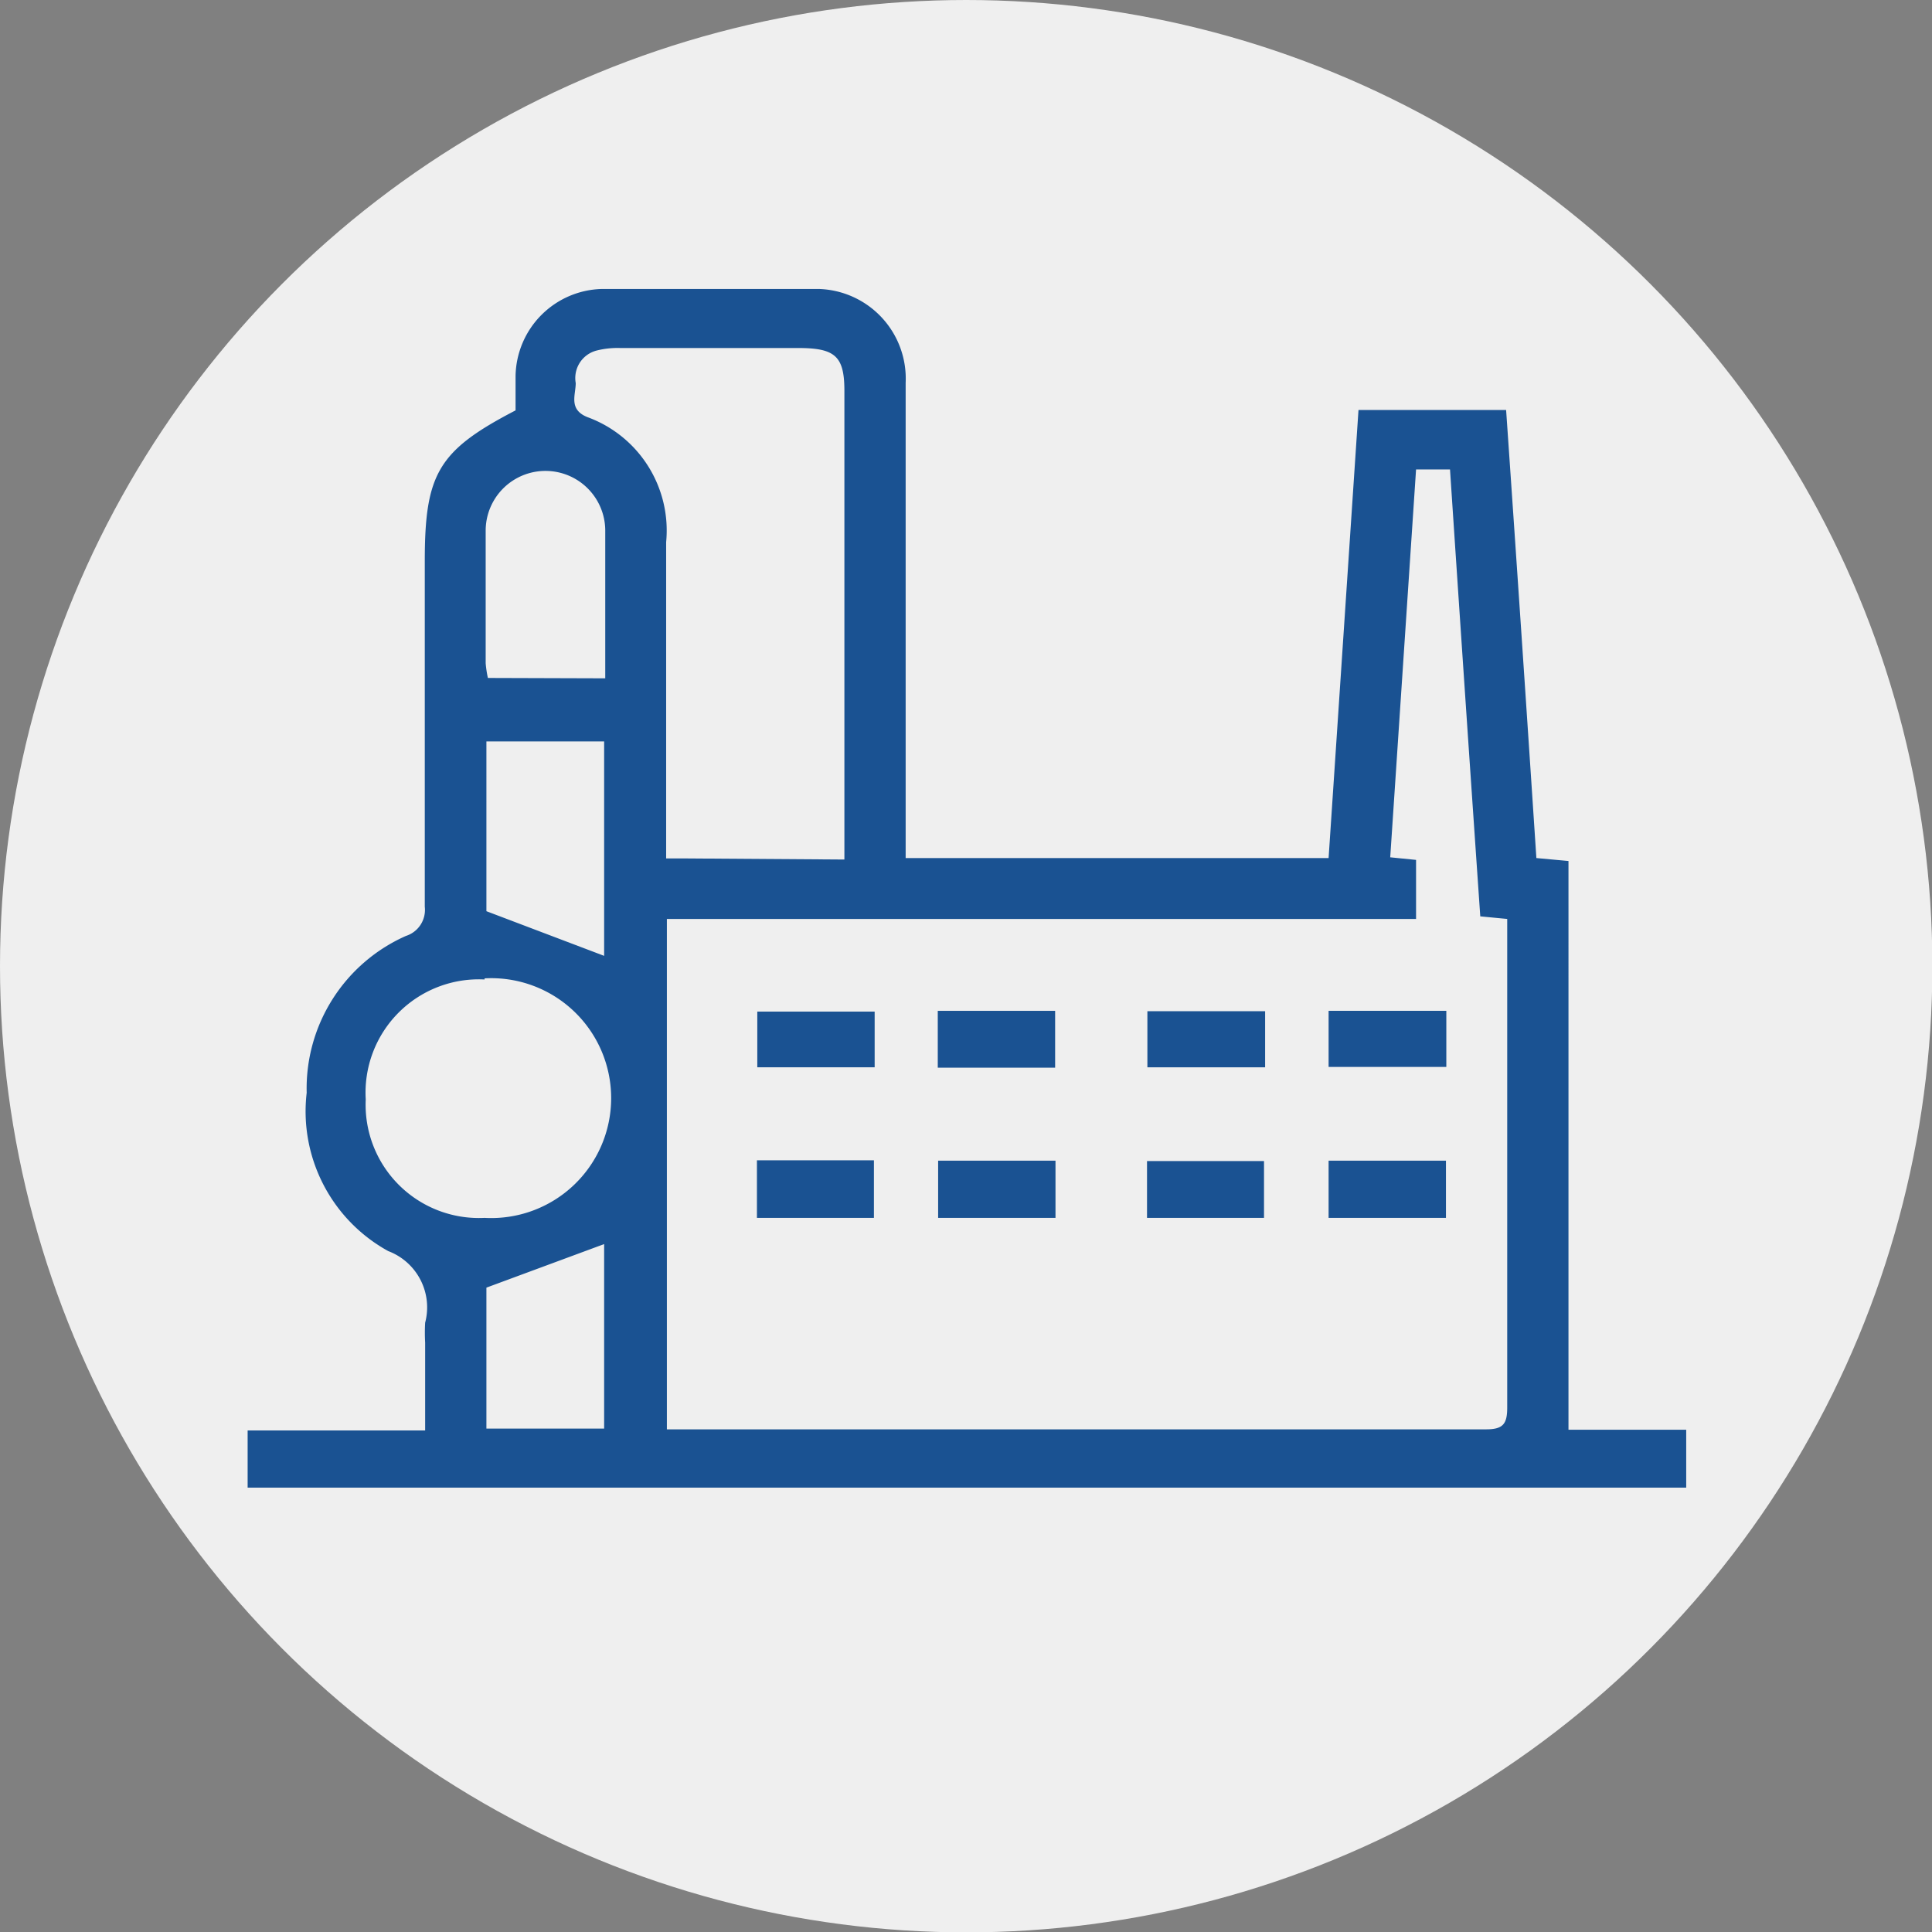
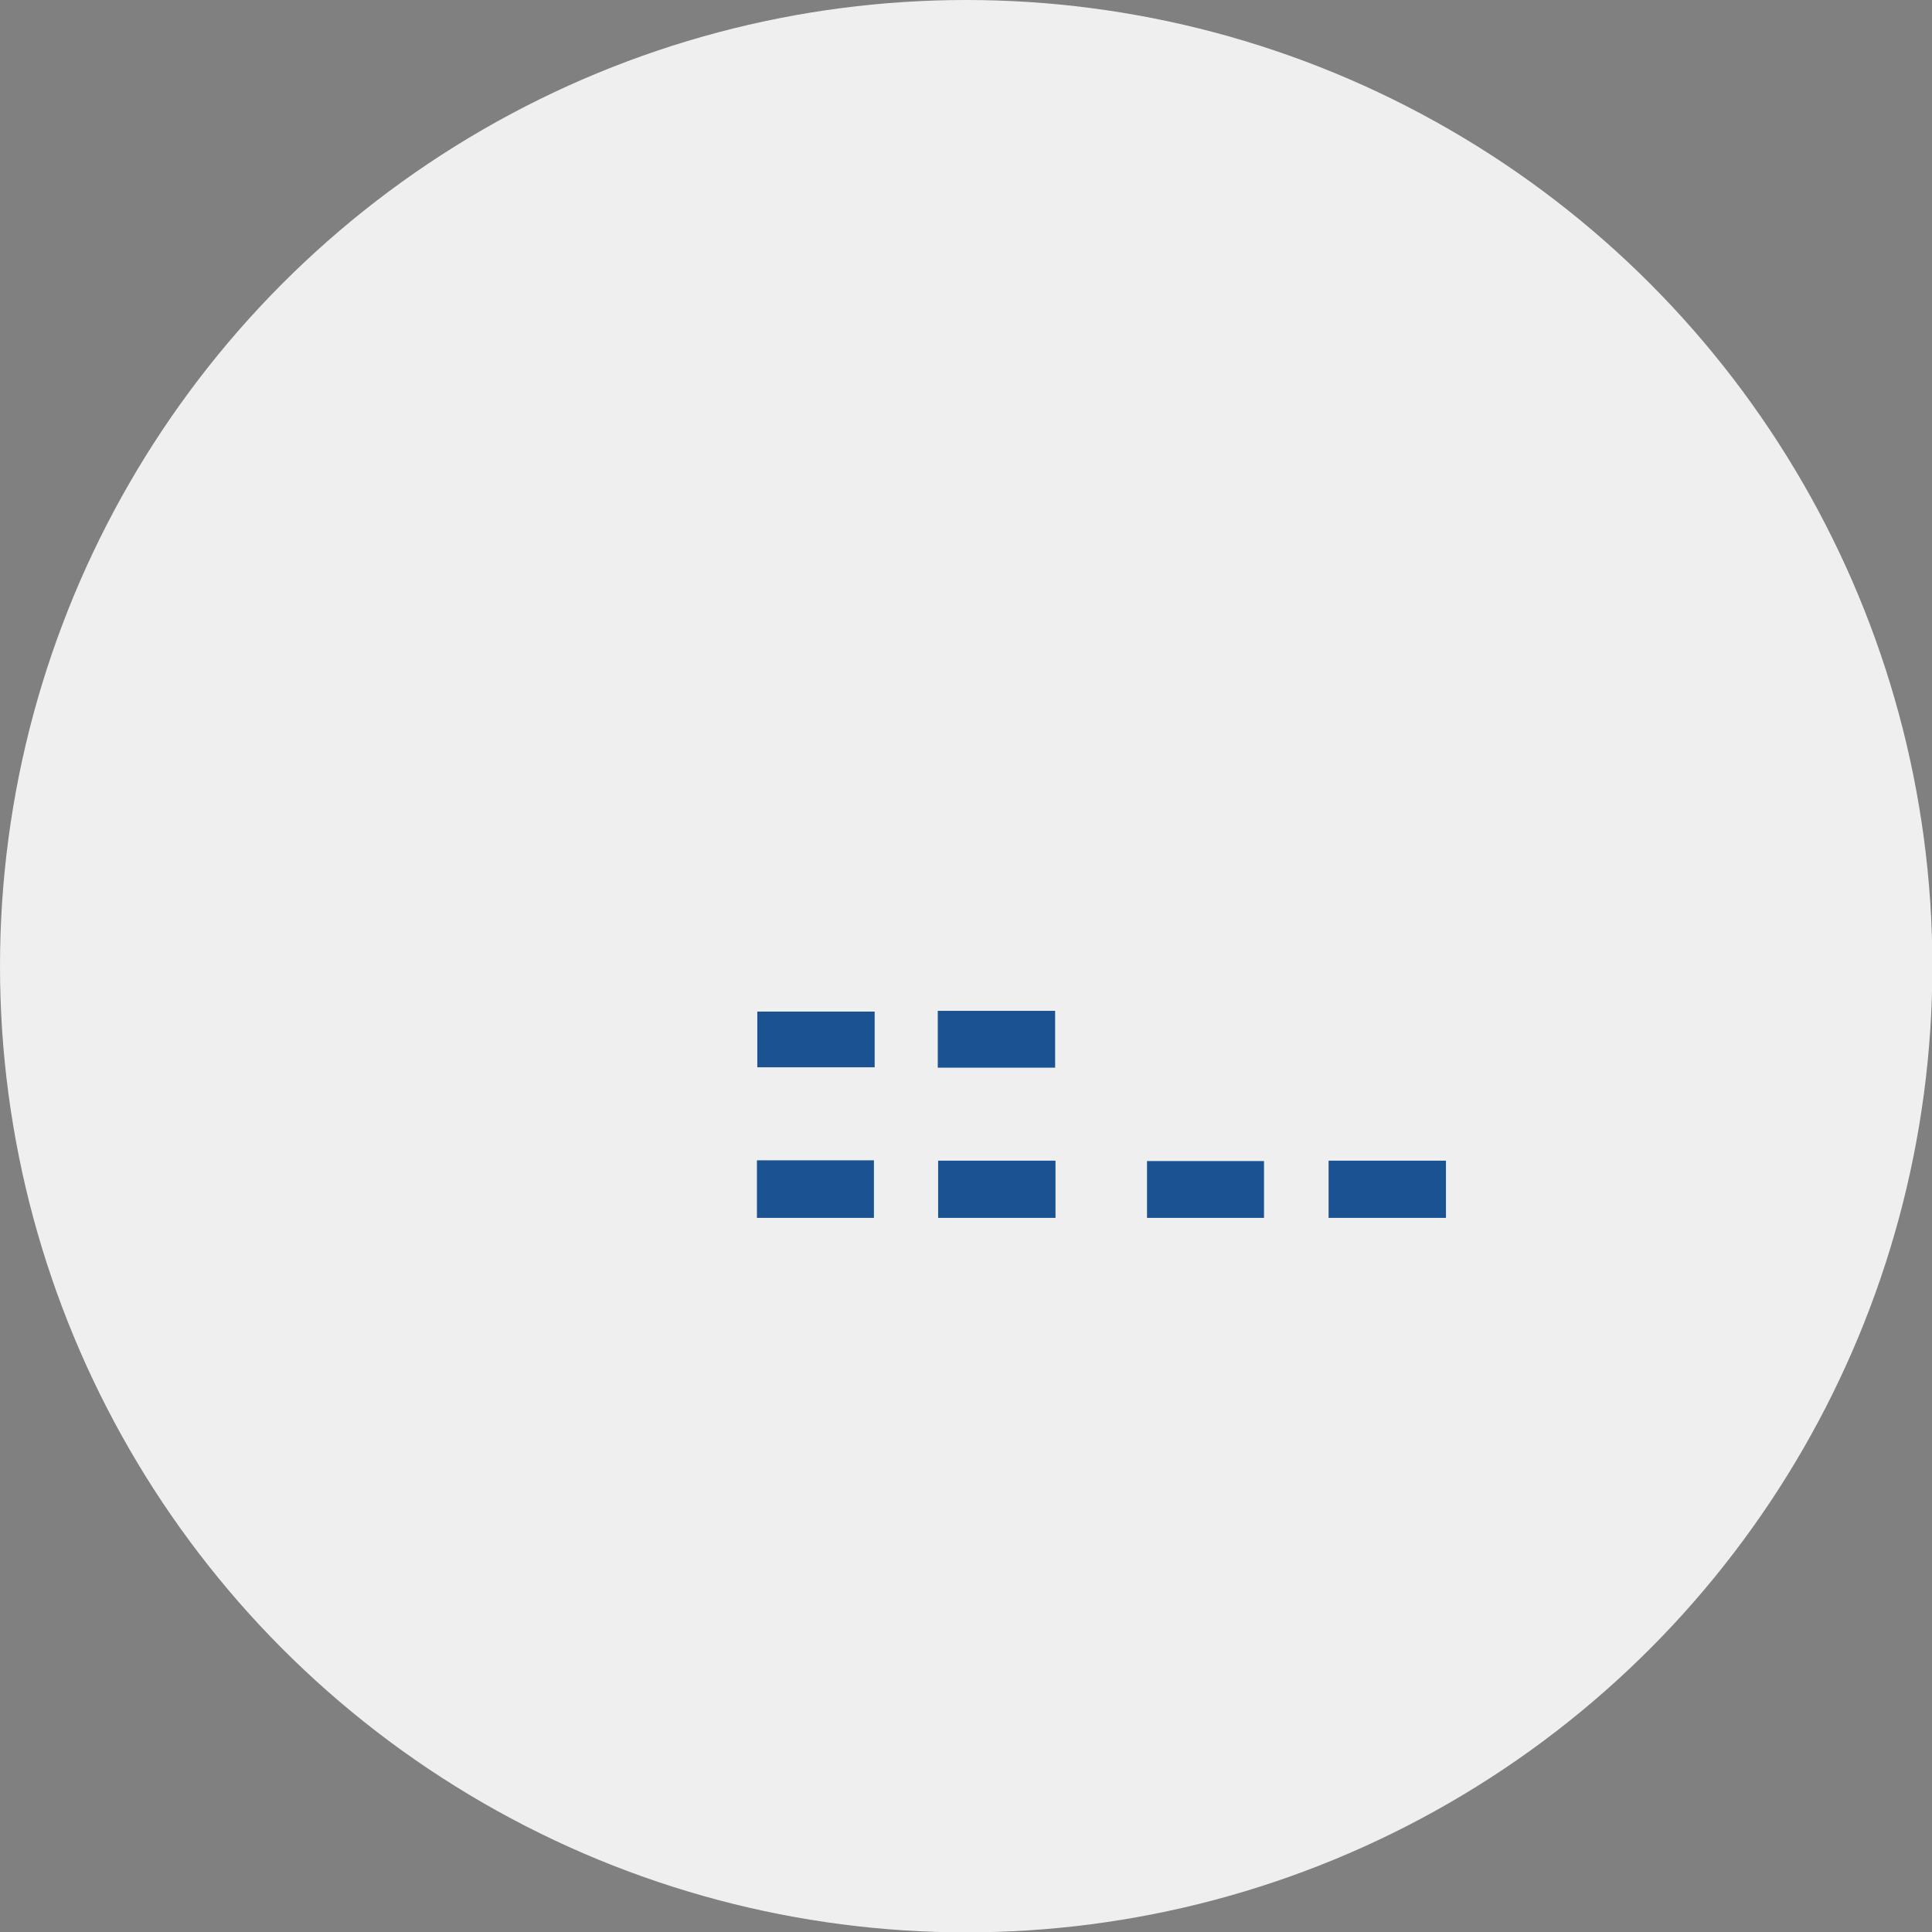
<svg xmlns="http://www.w3.org/2000/svg" viewBox="0 0 52.35 52.35">
  <rect x="0" y="0" width="52.35" height="52.35" fill="#808080" stroke="none" />
  <defs>
    <style>.cls-1{fill:#efefef;}.cls-2{fill:#1a5292;}</style>
  </defs>
  <g id="Layer_2" data-name="Layer 2">
    <g id="レイヤー_1" data-name="レイヤー 1">
      <circle class="cls-1" cx="26.18" cy="26.18" r="26.18" />
-       <path class="cls-2" d="M36,23.25l.81-12.14h4q.42,6.06.82,12.14l.87.08V38.74h3.19v1.57H6.71V38.76h4.81V36.38a4.86,4.86,0,0,1,0-.54,1.63,1.63,0,0,0-1-1.94,4.32,4.32,0,0,1-2.21-4.29A4.52,4.52,0,0,1,11,25.36a.74.74,0,0,0,.51-.79c0-3.12,0-6.24,0-9.36,0-2.37.36-3,2.46-4.09,0-.3,0-.62,0-.94a2.4,2.4,0,0,1,2.34-2.35c2,0,3.92,0,5.88,0a2.43,2.43,0,0,1,2.35,2.54c0,4,0,8.07,0,12.11v.77ZM18.07,38.73l.48,0H40.27c.46,0,.57-.15.57-.59,0-4.24,0-8.47,0-12.71,0-.18,0-.35,0-.53l-.73-.07q-.42-6.08-.82-12.11h-.92l-.7,10.51.7.07v1.6H18.07Zm4.81-15.44c0-.24,0-.42,0-.6V10.59c0-.92-.24-1.15-1.19-1.16H16.81a2.32,2.32,0,0,0-.65.07.77.77,0,0,0-.56.88c0,.32-.2.71.31.92a3.27,3.27,0,0,1,2.14,3.39c0,2.64,0,5.28,0,7.91,0,.21,0,.43,0,.66l.47,0Zm-9.75,3.25a3.07,3.07,0,0,0-3.22,3.25A3.07,3.07,0,0,0,13.13,33a3.25,3.25,0,1,0,0-6.49Zm3.27-8.16c0-1.38,0-2.69,0-4a1.62,1.62,0,1,0-3.24,0c0,1.2,0,2.39,0,3.59a3,3,0,0,0,.06.4Zm-3.22,6.31,3.19,1.21V20.09H13.18Zm0,10.2v3.82h3.19v-5Z" />
      <path class="cls-2" d="M20.51,31.44h3.17V33H20.51Z" />
      <path class="cls-2" d="M28.6,31.45V33H25.42V31.45Z" />
      <path class="cls-2" d="M34.25,33H31.08V31.46h3.17Z" />
      <path class="cls-2" d="M39.18,31.45V33H36V31.45Z" />
      <path class="cls-2" d="M23.7,27.41v1.51H20.52V27.41Z" />
      <path class="cls-2" d="M28.59,27.39v1.54H25.41V27.39Z" />
-       <path class="cls-2" d="M34.28,27.4v1.52H31.09V27.4Z" />
-       <path class="cls-2" d="M36,28.91V27.39h3.19v1.52Z" />
    </g>
  </g>
</svg>